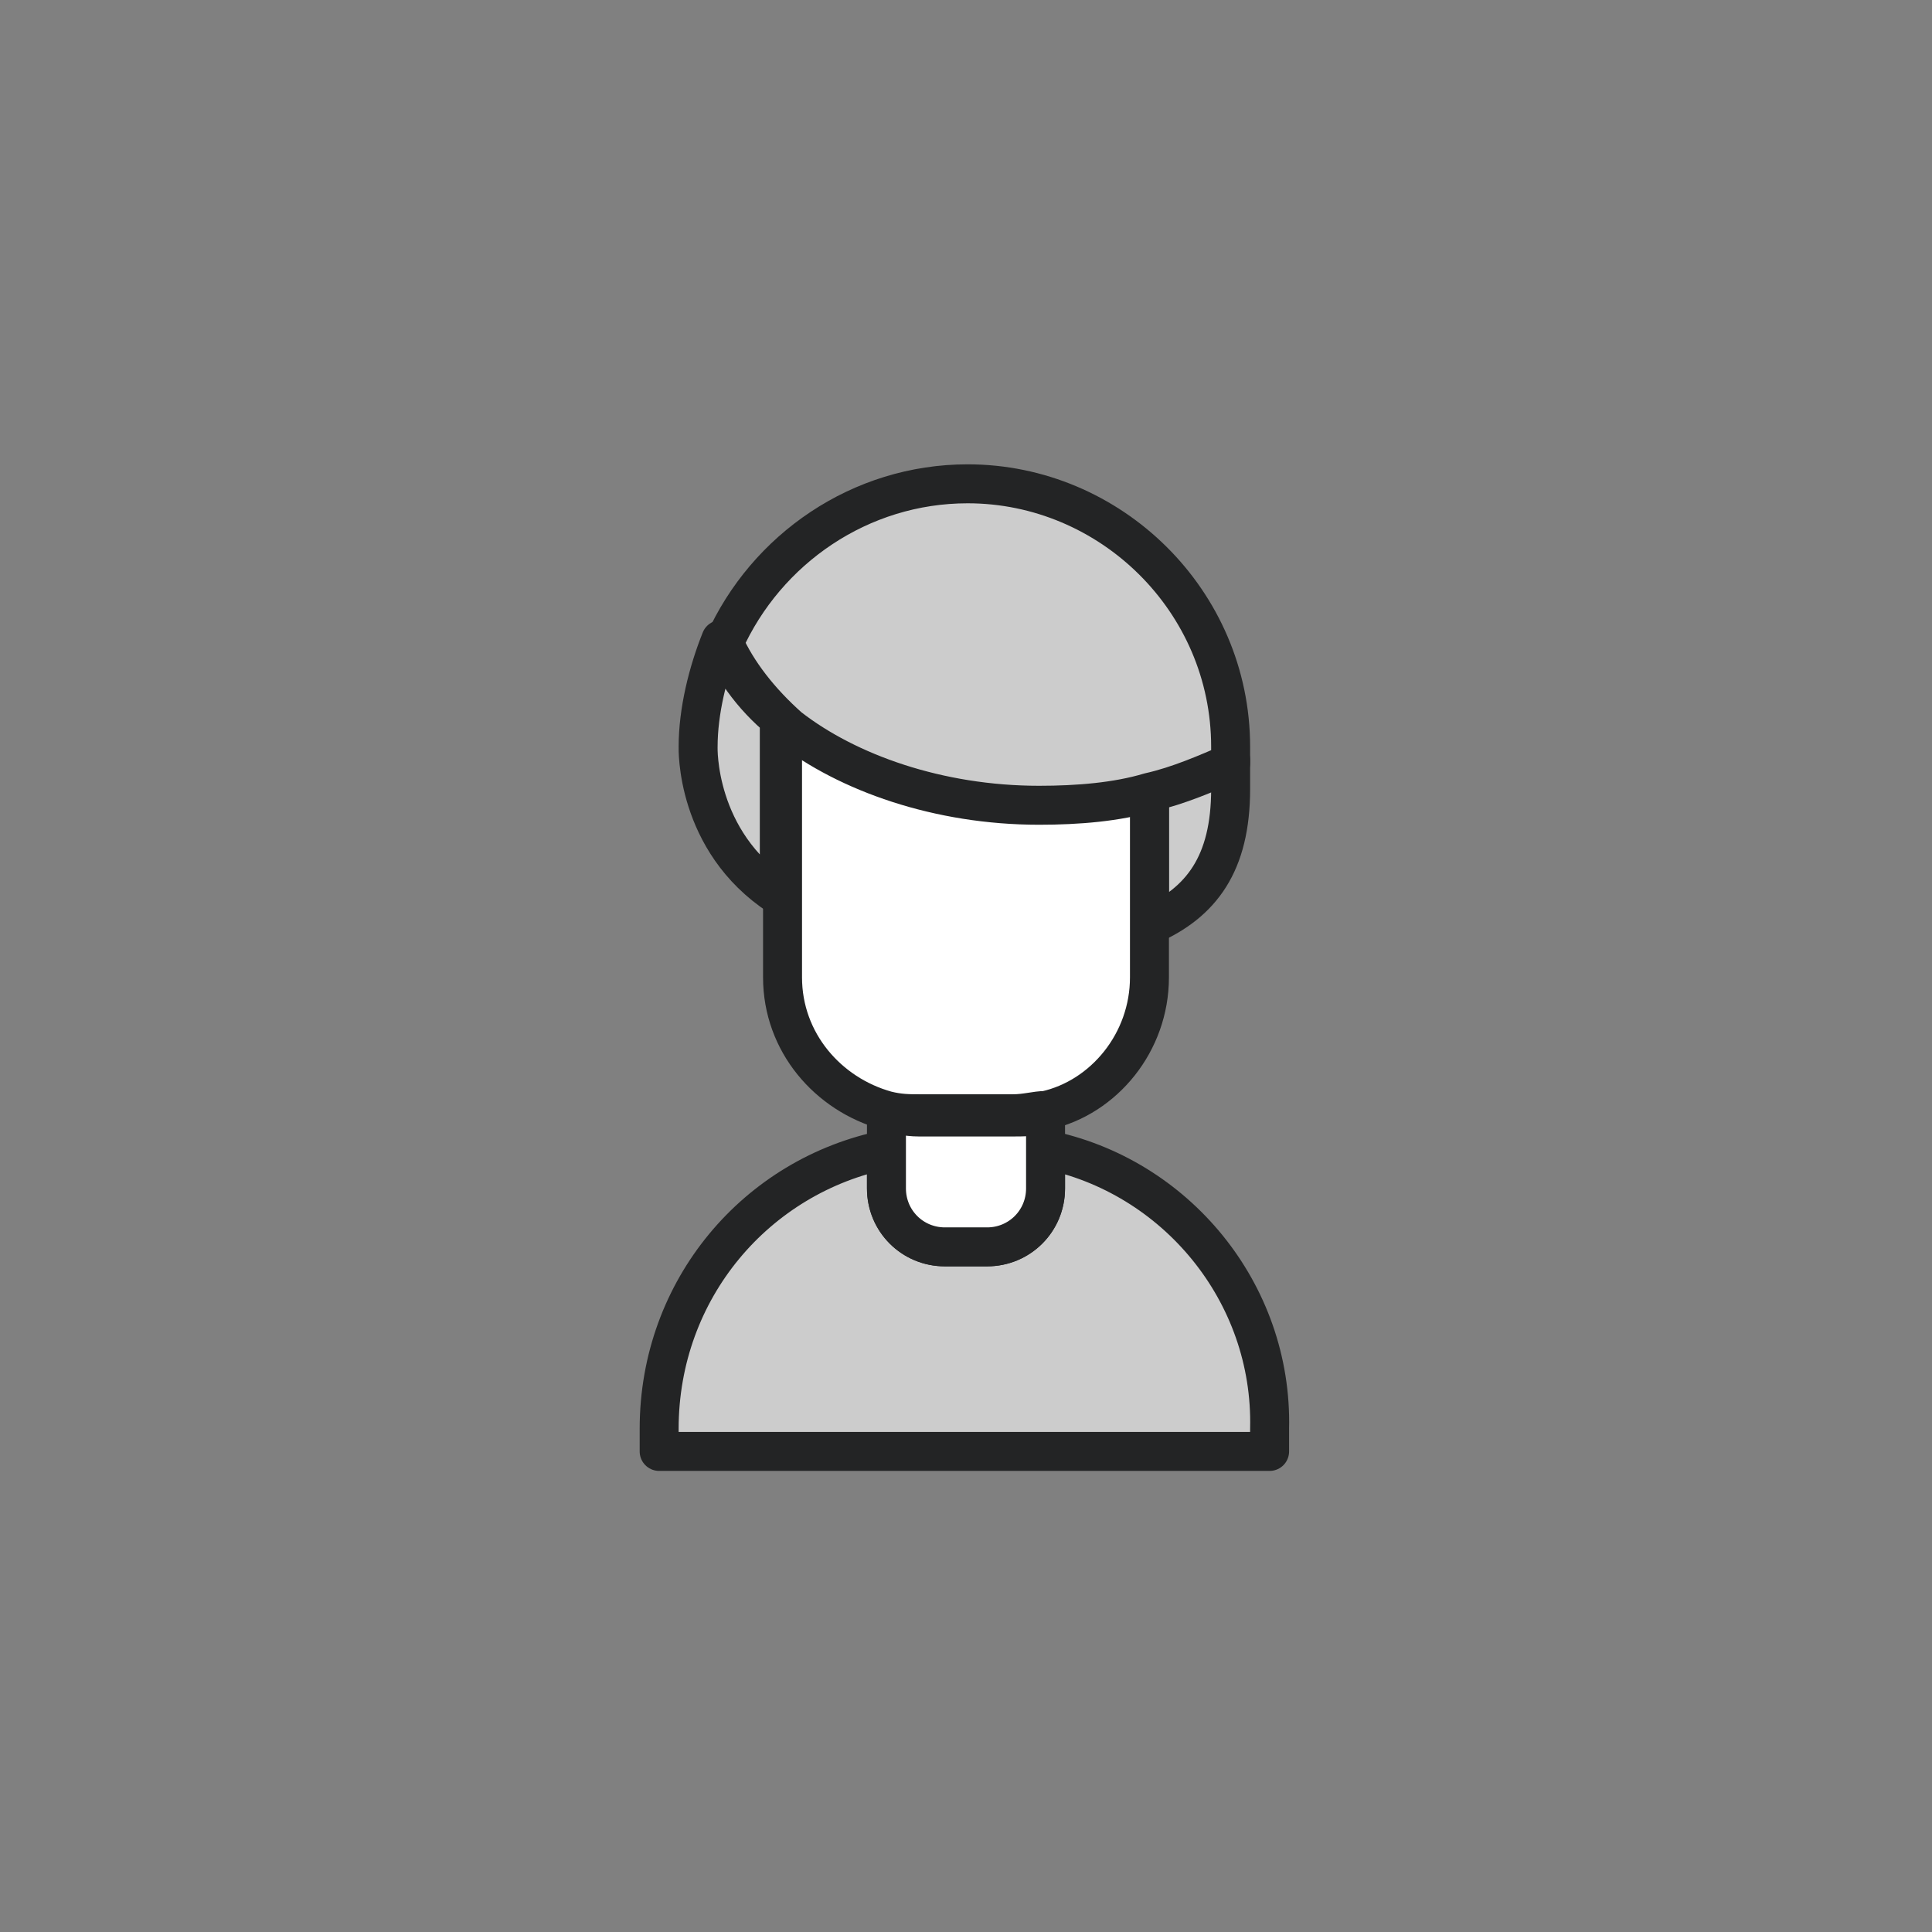
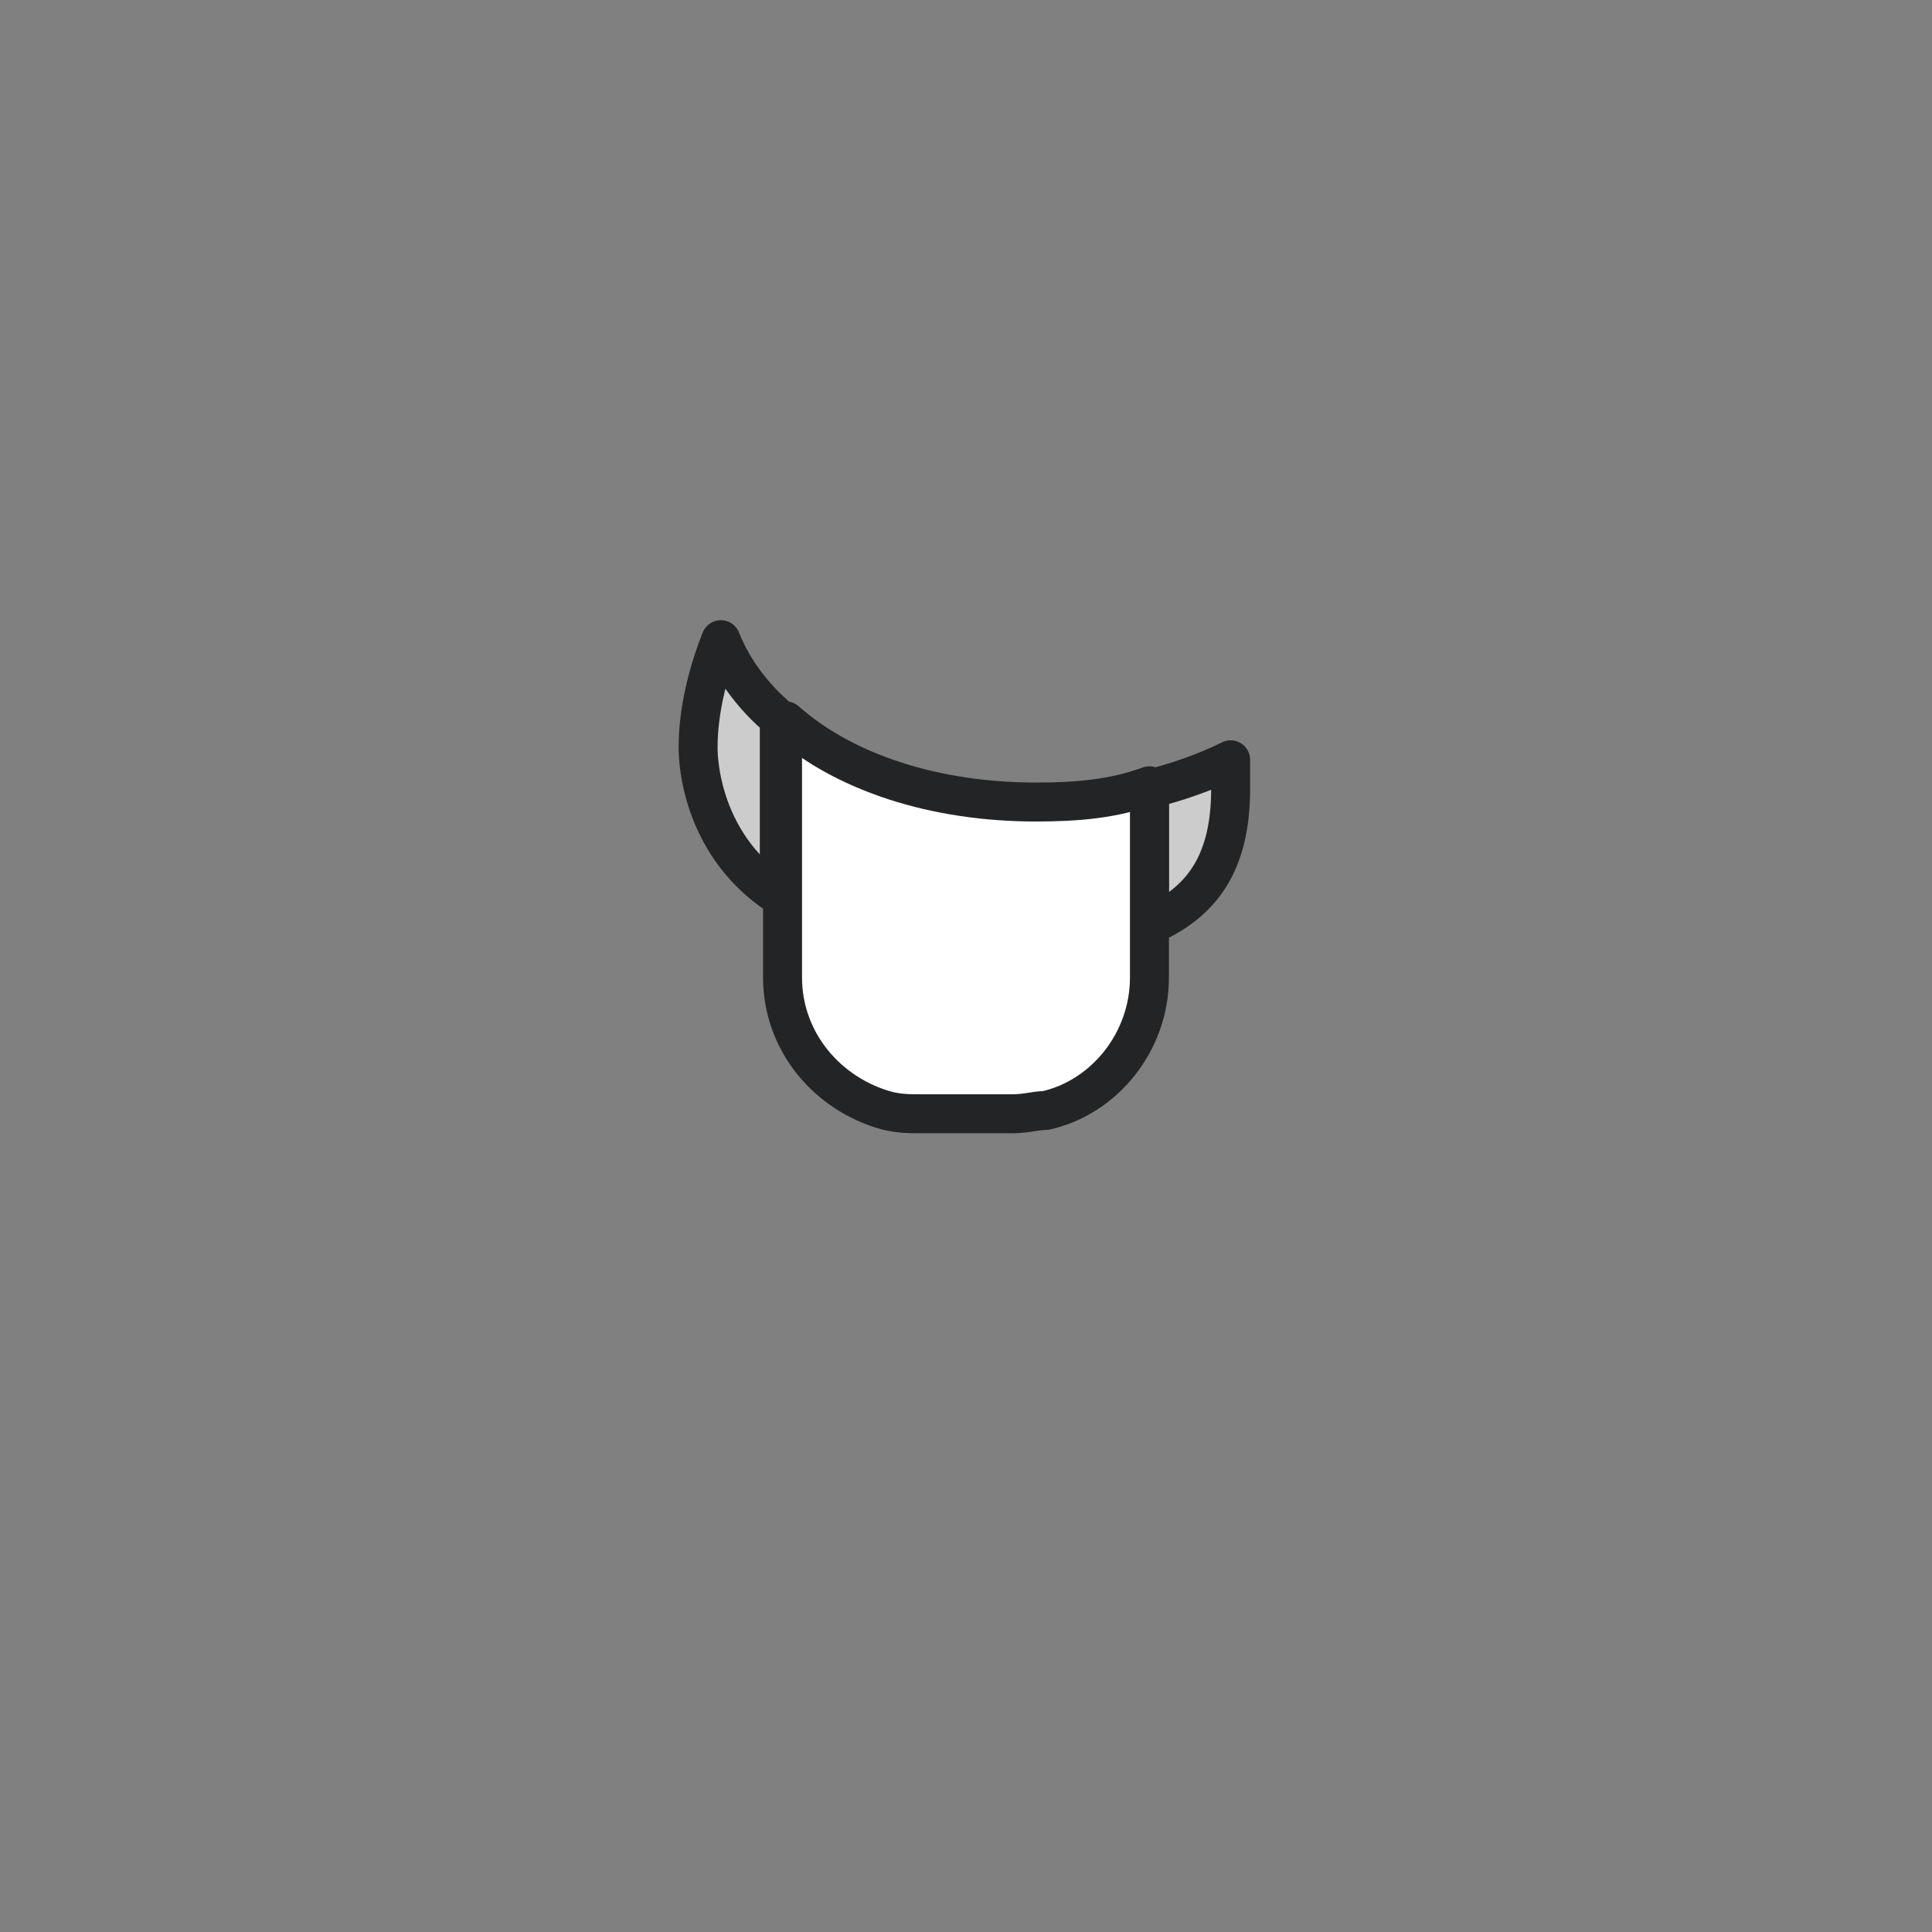
<svg xmlns="http://www.w3.org/2000/svg" version="1.1" id="person" x="0px" y="0px" viewBox="0 0 59.5 59.5" style="enable-background:new 0 0 59.5 59.5;" xml:space="preserve">
  <rect x="0" y="0" width="59.5" height="59.5" fill="#808080" stroke="none" />
  <style type="text/css">
	.st0{fill:#CCCCCC;stroke:#232425;stroke-width:1.2;stroke-linecap:round;stroke-linejoin:round;stroke-miterlimit:10;}
	.st1{fill:#FFFFFF;stroke:#232425;stroke-width:1.2;stroke-linecap:round;stroke-linejoin:round;stroke-miterlimit:10;}
</style>
  <g>
-     <path class="st0" d="M32.2,35.4v1.2c0,1-0.8,1.8-1.8,1.8h-1.3c-1,0-1.8-0.8-1.8-1.8v-1.2c-4,0.8-7,4.3-7,8.6v0.7h18.8V44   C39.2,39.8,36.2,36.2,32.2,35.4z" />
-     <path class="st1" d="M32.2,34.3c-0.4,0.1-0.7,0.1-1,0.1h-2.9c-0.4,0-0.7-0.1-1-0.1v2.3c0,1,0.8,1.8,1.8,1.8h1.3   c1,0,1.8-0.8,1.8-1.8V34.3z" />
    <path class="st0" d="M24.2,22.3c-0.9-0.7-1.6-1.6-2-2.6c-0.4,1-0.7,2.2-0.7,3.3c0,0-0.1,2.9,2.5,4.6v-5.4L24.2,22.3L24.2,22.3z    M35.4,28.5c1.6-0.7,2.5-1.9,2.5-4.2v-0.9c-0.8,0.4-1.7,0.7-2.5,0.9V28.5z" />
    <path class="st1" d="M31.9,24.7c-3.1,0-5.9-0.9-7.7-2.5h-0.1v7.9c0,2,1.4,3.6,3.2,4.1c0.4,0.1,0.7,0.1,1,0.1h2.9   c0.4,0,0.7-0.1,1-0.1c1.8-0.4,3.2-2.1,3.2-4.1v-5.9C34.3,24.6,33.2,24.7,31.9,24.7z" />
-     <path class="st0" d="M29.8,14.9c-3.3,0-6.2,2-7.5,4.9c0.4,0.9,1.1,1.8,2,2.6c1.8,1.4,4.6,2.4,7.7,2.4c1.2,0,2.4-0.1,3.4-0.4   c0.9-0.2,1.8-0.6,2.5-0.9V23C37.9,18.5,34.2,14.9,29.8,14.9z" />
  </g>
</svg>